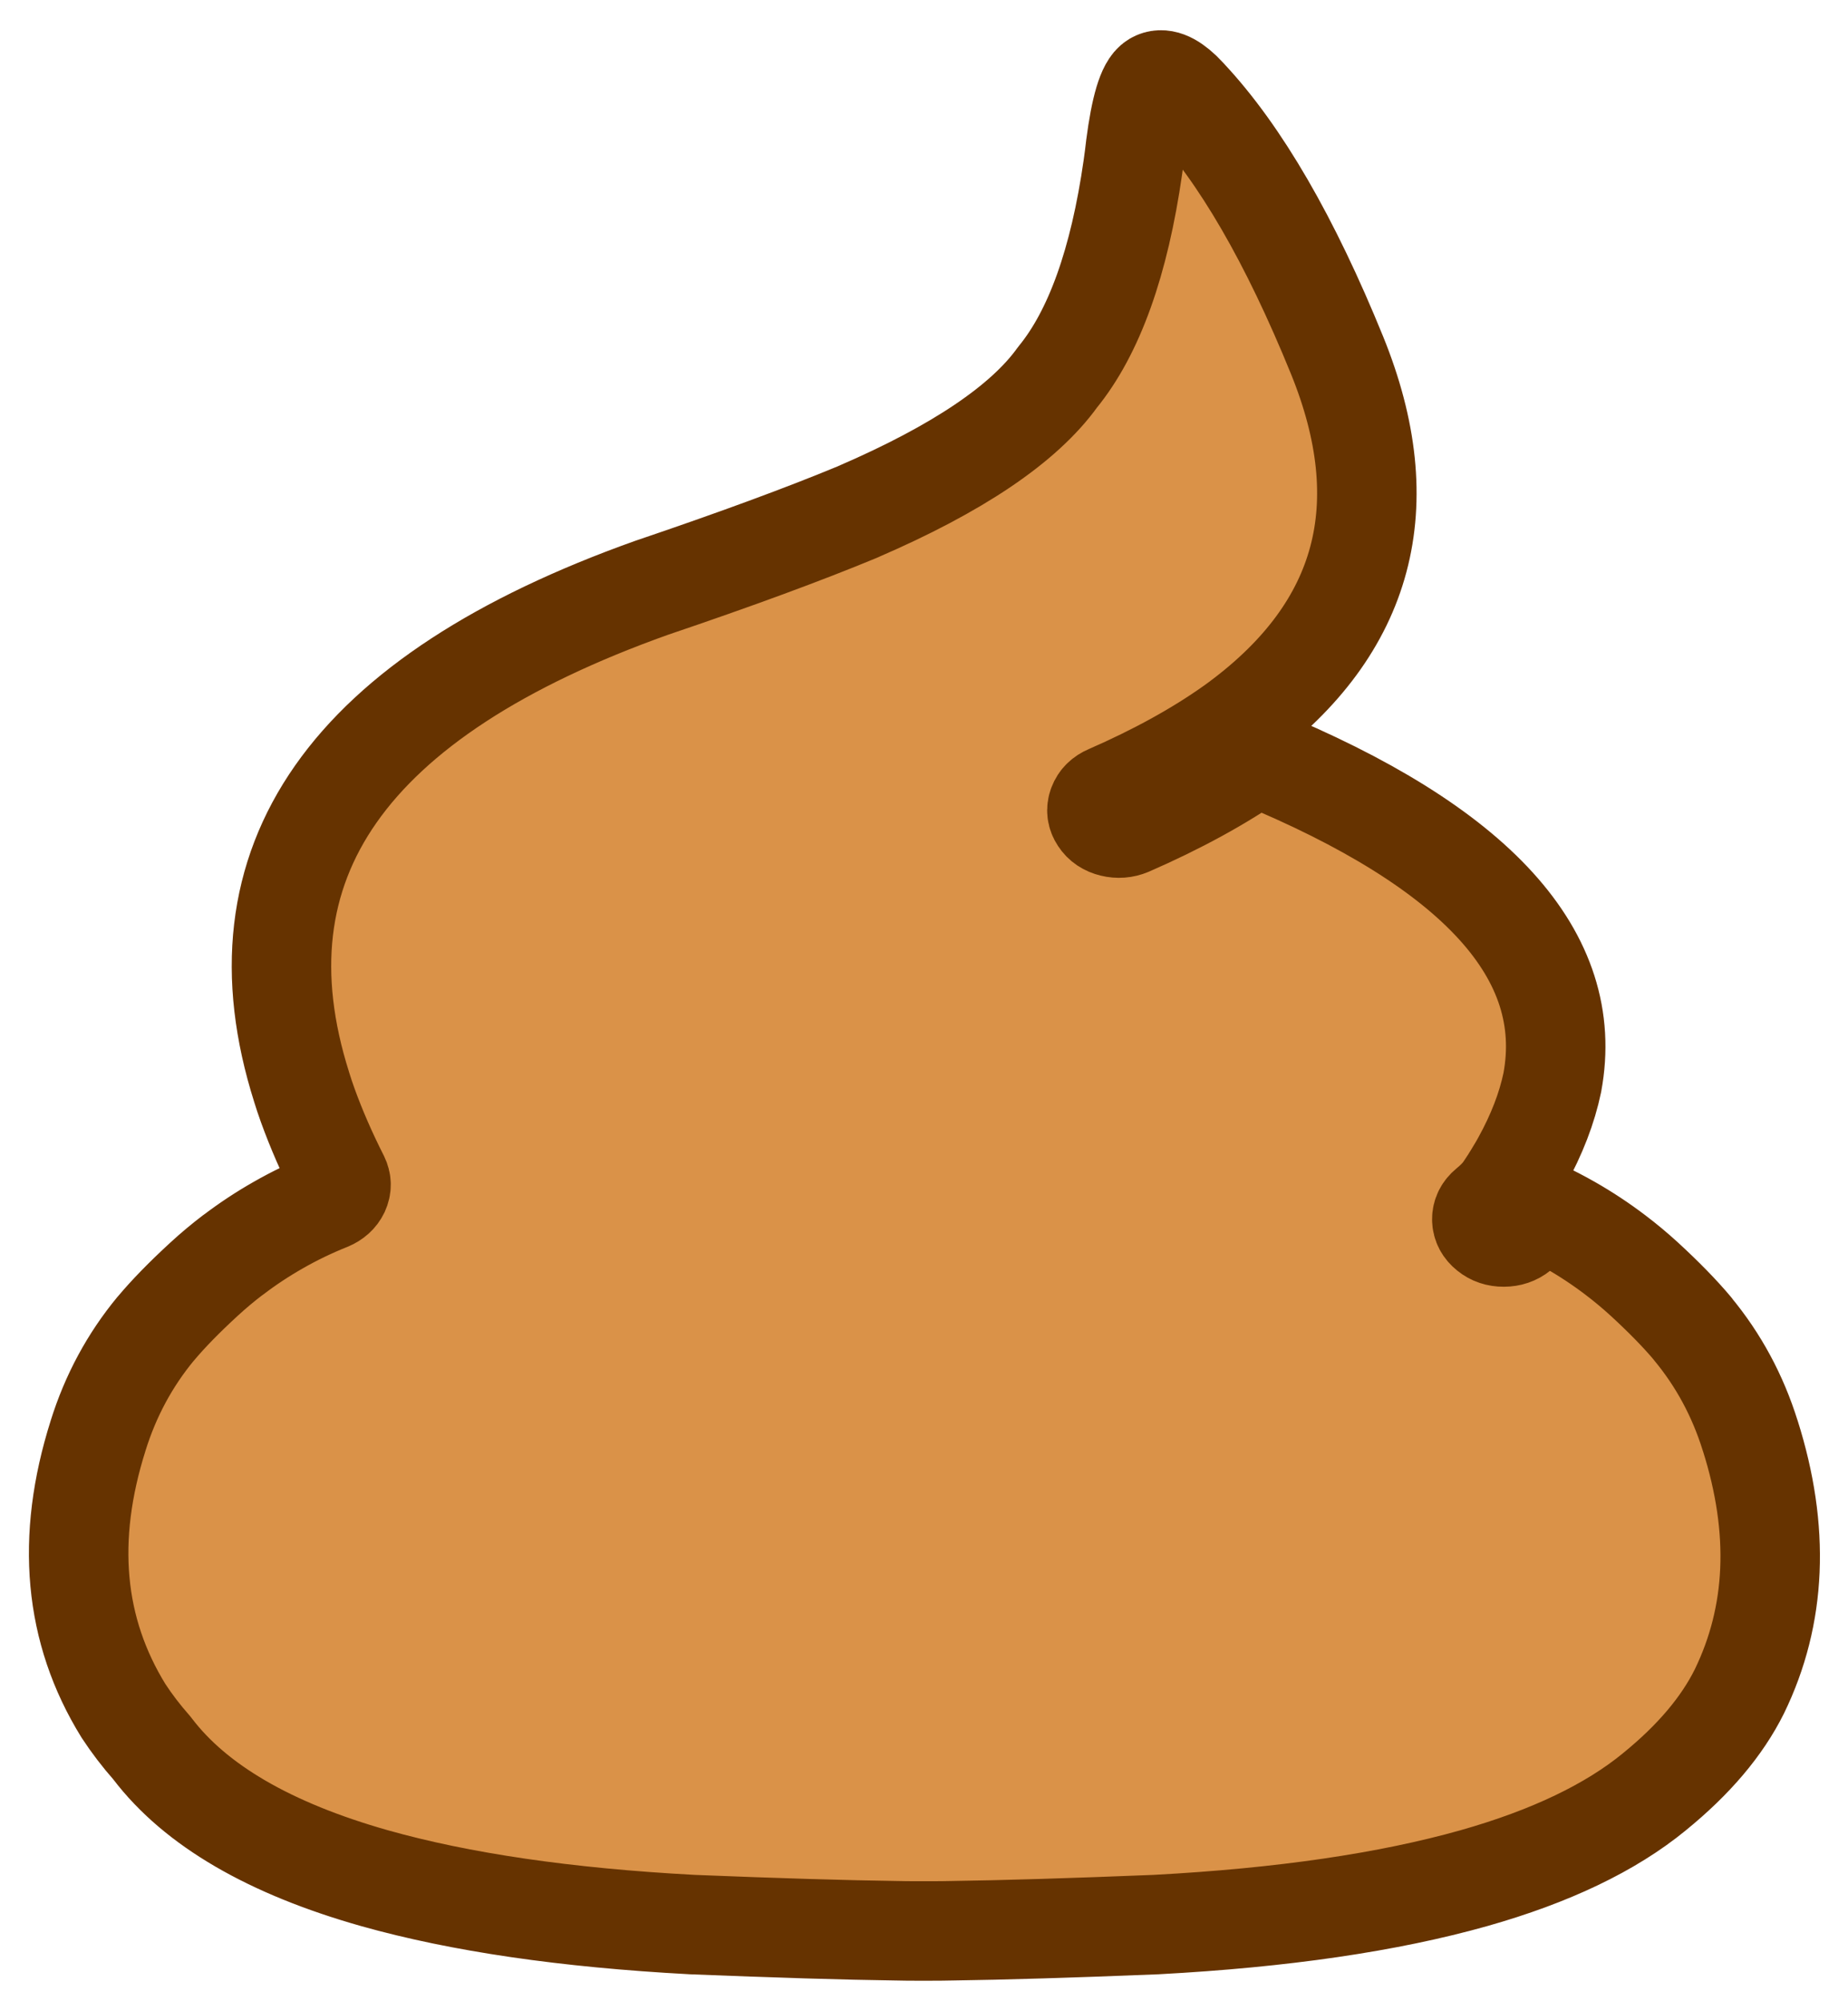
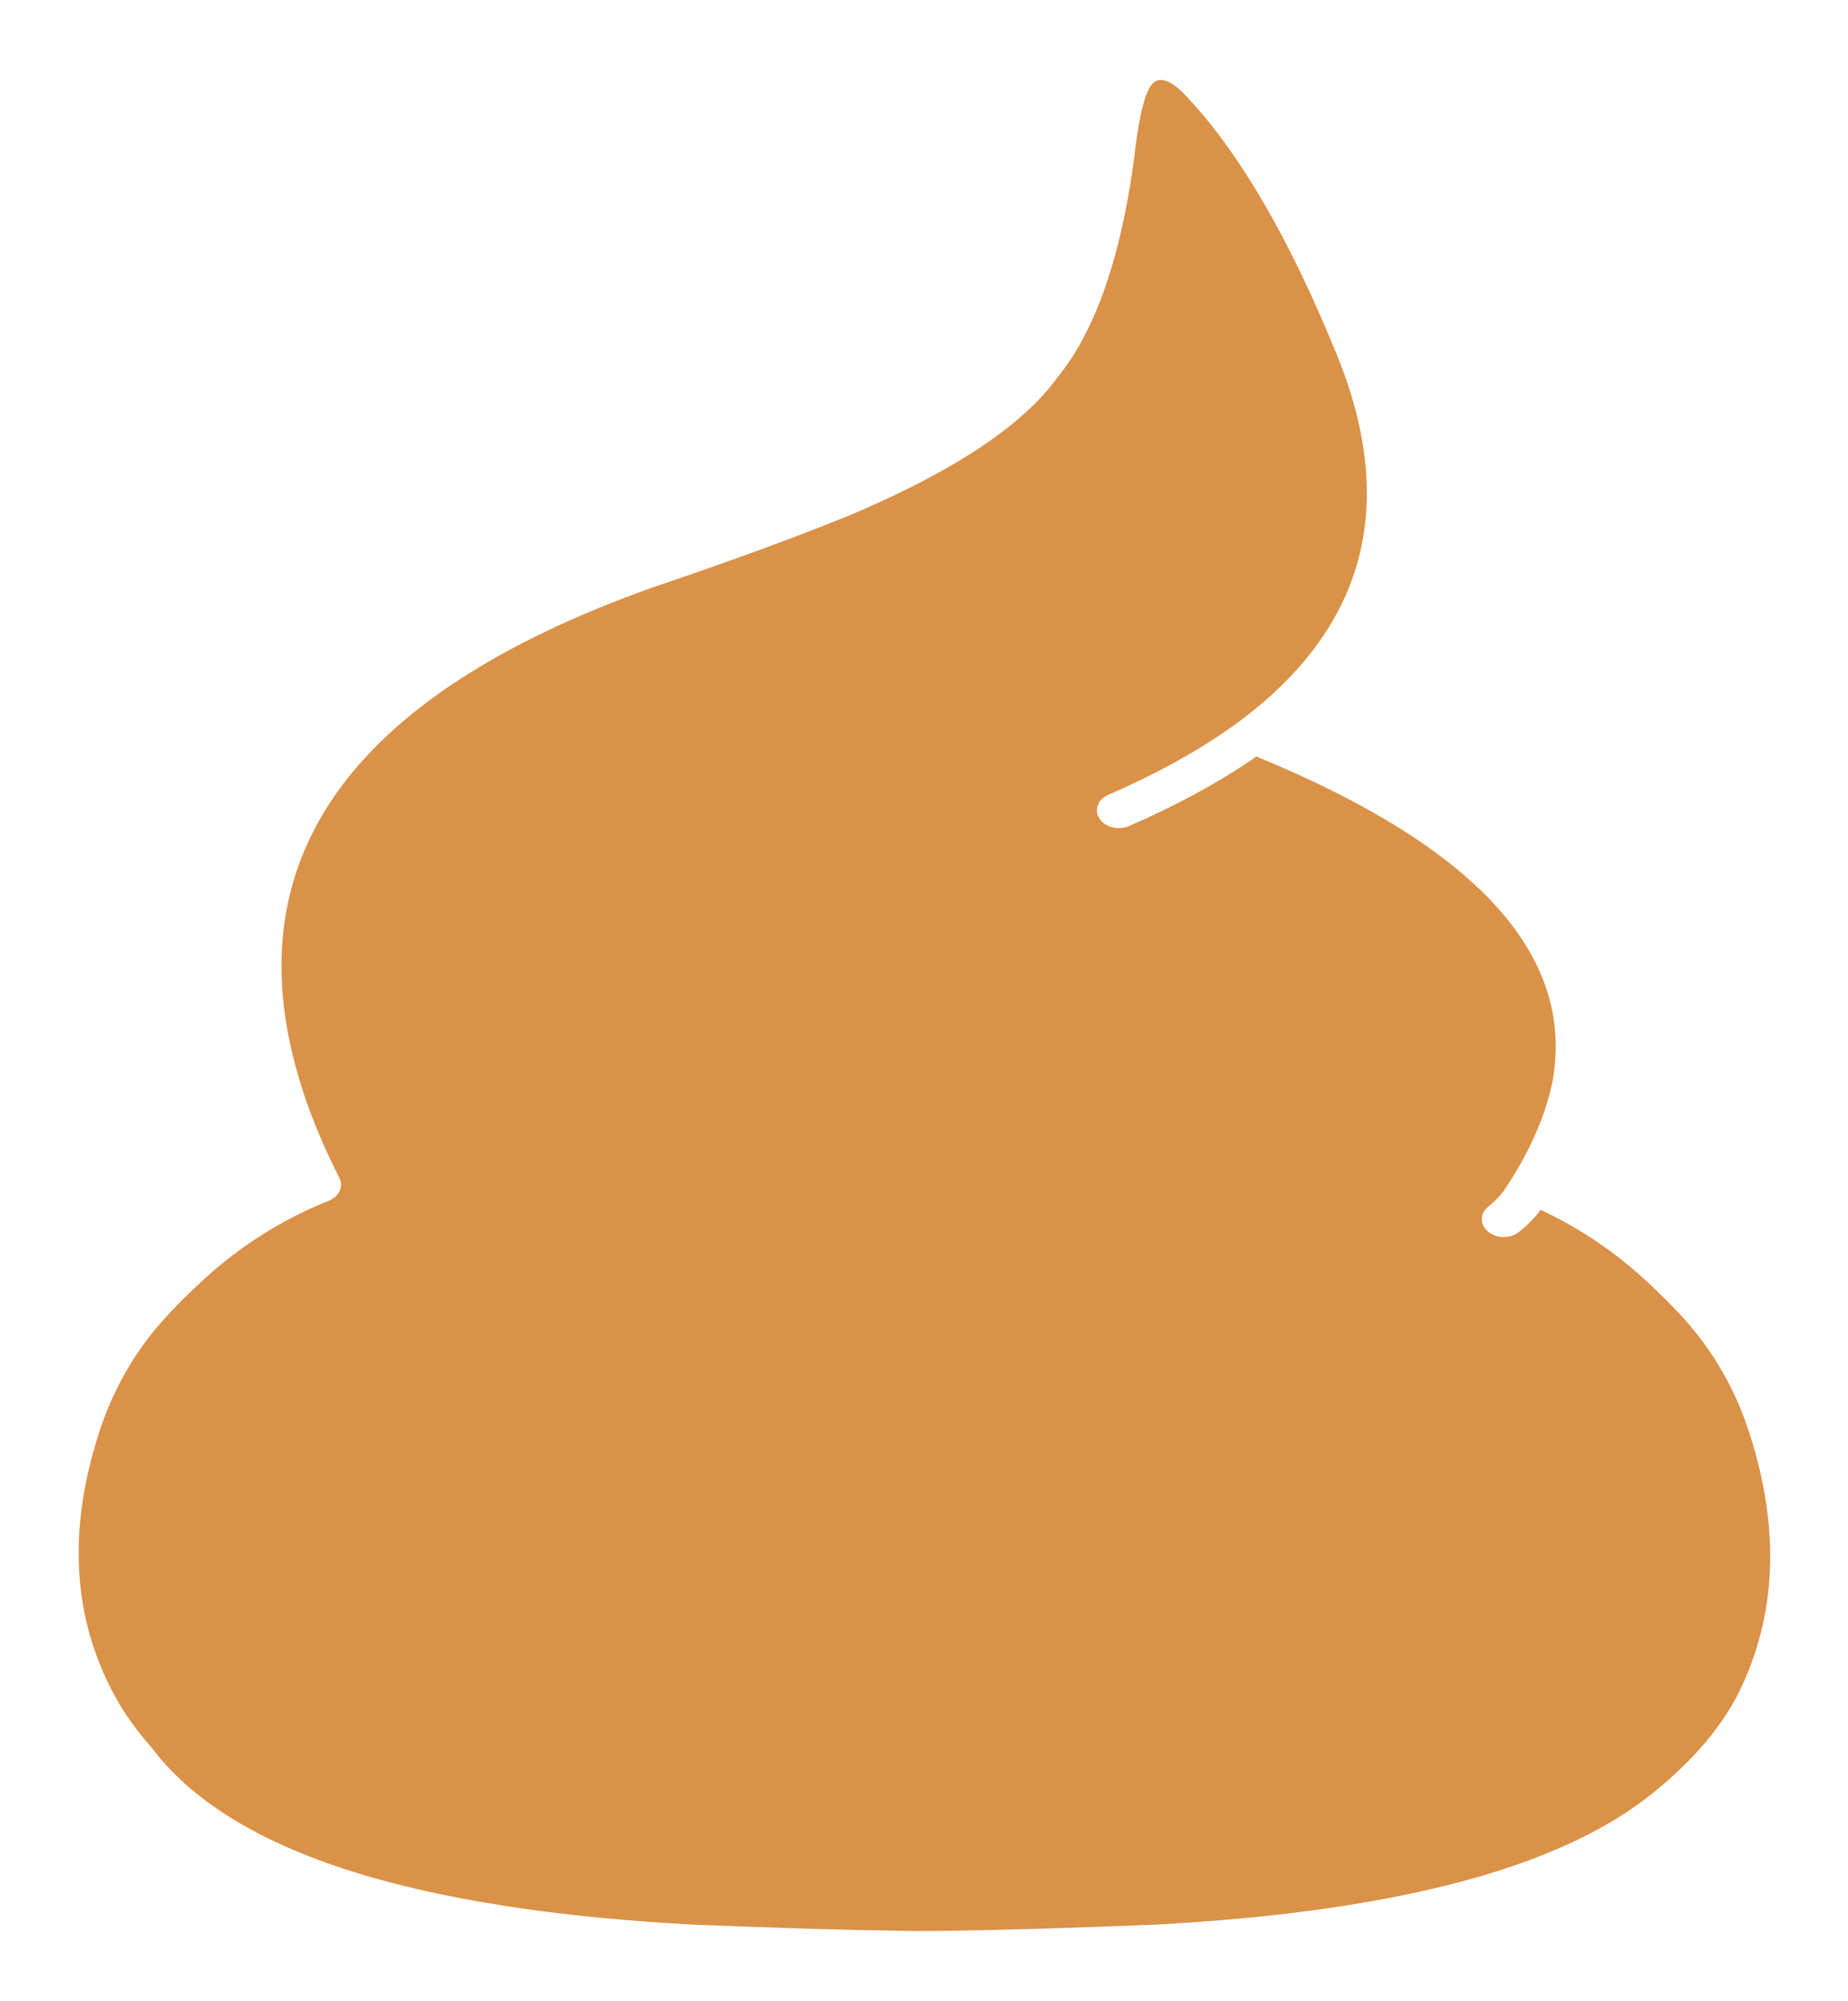
<svg xmlns="http://www.w3.org/2000/svg" xmlns:xlink="http://www.w3.org/1999/xlink" version="1.1" preserveAspectRatio="none" x="0px" y="0px" width="1542px" height="1669px" viewBox="0 0 1542 1669">
  <defs>
    <g id="Layer5_0_FILL">
      <path fill="#DA9248" stroke="none" d=" M 1371.95 1066.85 Q 1360.35 1056.25 1347.95 1046.85 1329.95 1033.15 1310.3 1021.95 1298.2 1015.05 1285.5 1009.15 1279.45 1017.8 1267.65 1027.45 1262.35 1031.75 1254.8 1031.8 1247.25 1031.85 1241.95 1027.5 1236.55 1023.2 1236.45 1017.1 1236.4 1011.05 1241.75 1006.6 1250.05 999.75 1254.3 993.85 1254.5 993.65 1254.6 993.45 1254.6 993.4 1254.7 993.3 L 1254.75 993.3 Q 1257.7 988.95 1260.45 984.7 1260.5 984.6 1260.55 984.5 1261.15 983.5 1261.8 982.45 L 1261.85 982.45 Q 1261.9 982.25 1262 982.15 1262 982.05 1262.1 982 1262.2 981.9 1262.35 981.8 L 1262.35 981.7 1262.35 981.65 1262.4 981.5 1263.05 980.45 Q 1264.5 978.05 1265.9 975.7 1266.7 974.3 1267.55 972.95 1268.65 970.95 1269.75 969.05 1288.6 935 1295.3 902.8 L 1295.3 902.75 Q 1324.6 744.45 1048.35 631 1003.3 662.35 942.15 689 935.45 691.8 928.25 690.05 921 688.3 917.5 682.85 913.9 677.45 916.1 671.6 918.3 665.75 924.9 662.95 984.8 636.8 1028.25 606 1030.65 604.2 1033 602.55 1033.55 602.1 1034.15 601.7 1191.9 484.15 1115.7 296.4 1056.9 151.9 991.1 81.55 L 991.1 81.5 Q 988.5 78.75 986.2 76.45 972.2 63.1 963.7 68.05 953.75 73.9 947.5 122.15 L 947.5 122.2 Q 946.55 130.65 945.35 139.05 L 945.35 139.1 Q 928.25 258.65 882.4 314.7 840.45 373.1 716.15 426.75 L 715.9 426.9 Q 648.65 454.8 543.7 490.3 162.75 626.15 251.7 906.75 L 251.7 906.8 Q 254 914.25 256.7 921.75 267.4 951.4 283.2 982.6 285.85 988 283.35 993.45 280.8 998.8 274.45 1001.5 252.3 1010.35 232.05 1021.95 212.35 1033.15 194.4 1046.85 L 194.3 1046.85 Q 181.95 1056.25 170.4 1066.85 145.6 1089.6 129.9 1108.35 L 129.9 1108.3 Q 97.5 1147.5 81.9 1197.35 L 81.9 1197.4 Q 40.95 1326.55 103.05 1427.05 113.45 1442.95 126.6 1457.85 126.95 1458.3 127.3 1458.75 181.15 1529.4 312.45 1566.6 419.75 1596.85 577.25 1605.3 L 576.95 1605.3 Q 684.2 1609.6 747.4 1610.45 L 747.55 1610.45 Q 755.9 1610.65 764.65 1610.65 L 765.85 1610.65 Q 766.55 1610.65 767.2 1610.65 769.15 1610.65 771.1 1610.65 L 771.15 1610.65 Q 772.55 1610.65 773.9 1610.65 775.1 1610.65 776.25 1610.65 L 776.35 1610.65 Q 786.45 1610.65 794.75 1610.45 L 794.8 1610.45 Q 858.05 1609.6 965.25 1605.3 L 965 1605.3 Q 1122.55 1596.85 1229.85 1566.6 1325.6 1539.5 1380.4 1494.6 L 1380.5 1494.5 Q 1429.6 1454.6 1451.35 1410.85 1497.8 1315.4 1460.4 1197.4 L 1460.35 1197.35 Q 1444.8 1147.5 1412.3 1108.3 L 1412.4 1108.3 Q 1396.7 1089.6 1371.95 1066.85 Z" />
    </g>
-     <path id="Layer5_0_1_STROKES" stroke="#663300" stroke-width="83" stroke-linejoin="round" stroke-linecap="round" fill="none" d=" M 1262 982.15 Q 1261.9 982.25 1261.85 982.45 L 1261.8 982.45 Q 1261.15 983.5 1260.55 984.5 1260.5 984.6 1260.45 984.7 1257.7 988.95 1254.75 993.3 L 1254.7 993.3 Q 1254.6 993.4 1254.6 993.45 1254.5 993.65 1254.3 993.85 1250.05 999.75 1241.75 1006.6 1236.4 1011.05 1236.45 1017.1 1236.55 1023.2 1241.95 1027.5 1247.25 1031.85 1254.8 1031.8 1262.35 1031.75 1267.65 1027.45 1279.45 1017.8 1285.5 1009.15 1298.2 1015.05 1310.3 1021.95 1329.95 1033.15 1347.95 1046.85 1360.35 1056.25 1371.95 1066.85 1396.7 1089.6 1412.4 1108.3 L 1412.3 1108.3 Q 1444.8 1147.5 1460.35 1197.35 L 1460.4 1197.4 Q 1497.8 1315.4 1451.35 1410.85 1429.6 1454.6 1380.5 1494.5 L 1380.4 1494.6 Q 1325.6 1539.5 1229.85 1566.6 1122.55 1596.85 965 1605.3 L 965.25 1605.3 Q 858.05 1609.6 794.8 1610.45 L 794.75 1610.45 Q 786.45 1610.65 776.35 1610.65 L 776.25 1610.65 Q 775.1 1610.65 773.9 1610.65 772.55 1610.65 771.15 1610.65 L 771.1 1610.65 Q 769.15 1610.65 767.2 1610.65 766.55 1610.65 765.85 1610.65 L 764.65 1610.65 Q 755.9 1610.65 747.55 1610.45 L 747.4 1610.45 Q 684.2 1609.6 576.95 1605.3 L 577.25 1605.3 Q 419.75 1596.85 312.45 1566.6 181.15 1529.4 127.3 1458.75 126.95 1458.3 126.6 1457.85 113.45 1442.95 103.05 1427.05 40.95 1326.55 81.9 1197.4 L 81.9 1197.35 Q 97.5 1147.5 129.9 1108.3 L 129.9 1108.35 Q 145.6 1089.6 170.4 1066.85 181.95 1056.25 194.3 1046.85 L 194.4 1046.85 Q 212.35 1033.15 232.05 1021.95 252.3 1010.35 274.45 1001.5 280.8 998.8 283.35 993.45 285.85 988 283.2 982.6 267.4 951.4 256.7 921.75 254 914.25 251.7 906.8 L 251.7 906.75 Q 162.75 626.15 543.7 490.3 648.65 454.8 715.9 426.9 L 716.15 426.75 Q 840.45 373.1 882.4 314.7 928.25 258.65 945.35 139.1 L 945.35 139.05 Q 946.55 130.65 947.5 122.2 L 947.5 122.15 Q 953.75 73.9 963.7 68.05 972.2 63.1 986.2 76.45 988.5 78.75 991.1 81.5 L 991.1 81.55 Q 1056.9 151.9 1115.7 296.4 1191.9 484.15 1034.15 601.7 1033.55 602.1 1033 602.55 1030.65 604.2 1028.25 606 984.8 636.8 924.9 662.95 918.3 665.75 916.1 671.6 913.9 677.45 917.5 682.85 921 688.3 928.25 690.05 935.45 691.8 942.15 689 1003.3 662.35 1048.35 631 1324.6 744.45 1295.3 902.75 L 1295.3 902.8 Q 1288.6 935 1269.75 969.05 1268.65 970.95 1267.55 972.95 1266.7 974.3 1265.9 975.7 1264.5 978.05 1263.05 980.45 L 1262.4 981.5 1262.35 981.65 1262.35 981.7" />
  </defs>
  <g transform="matrix( 1, 0, 0, 1, 0,0) ">
    <use xlink:href="#Layer5_0_FILL" />
    <use xlink:href="#Layer5_0_1_STROKES" />
  </g>
</svg>